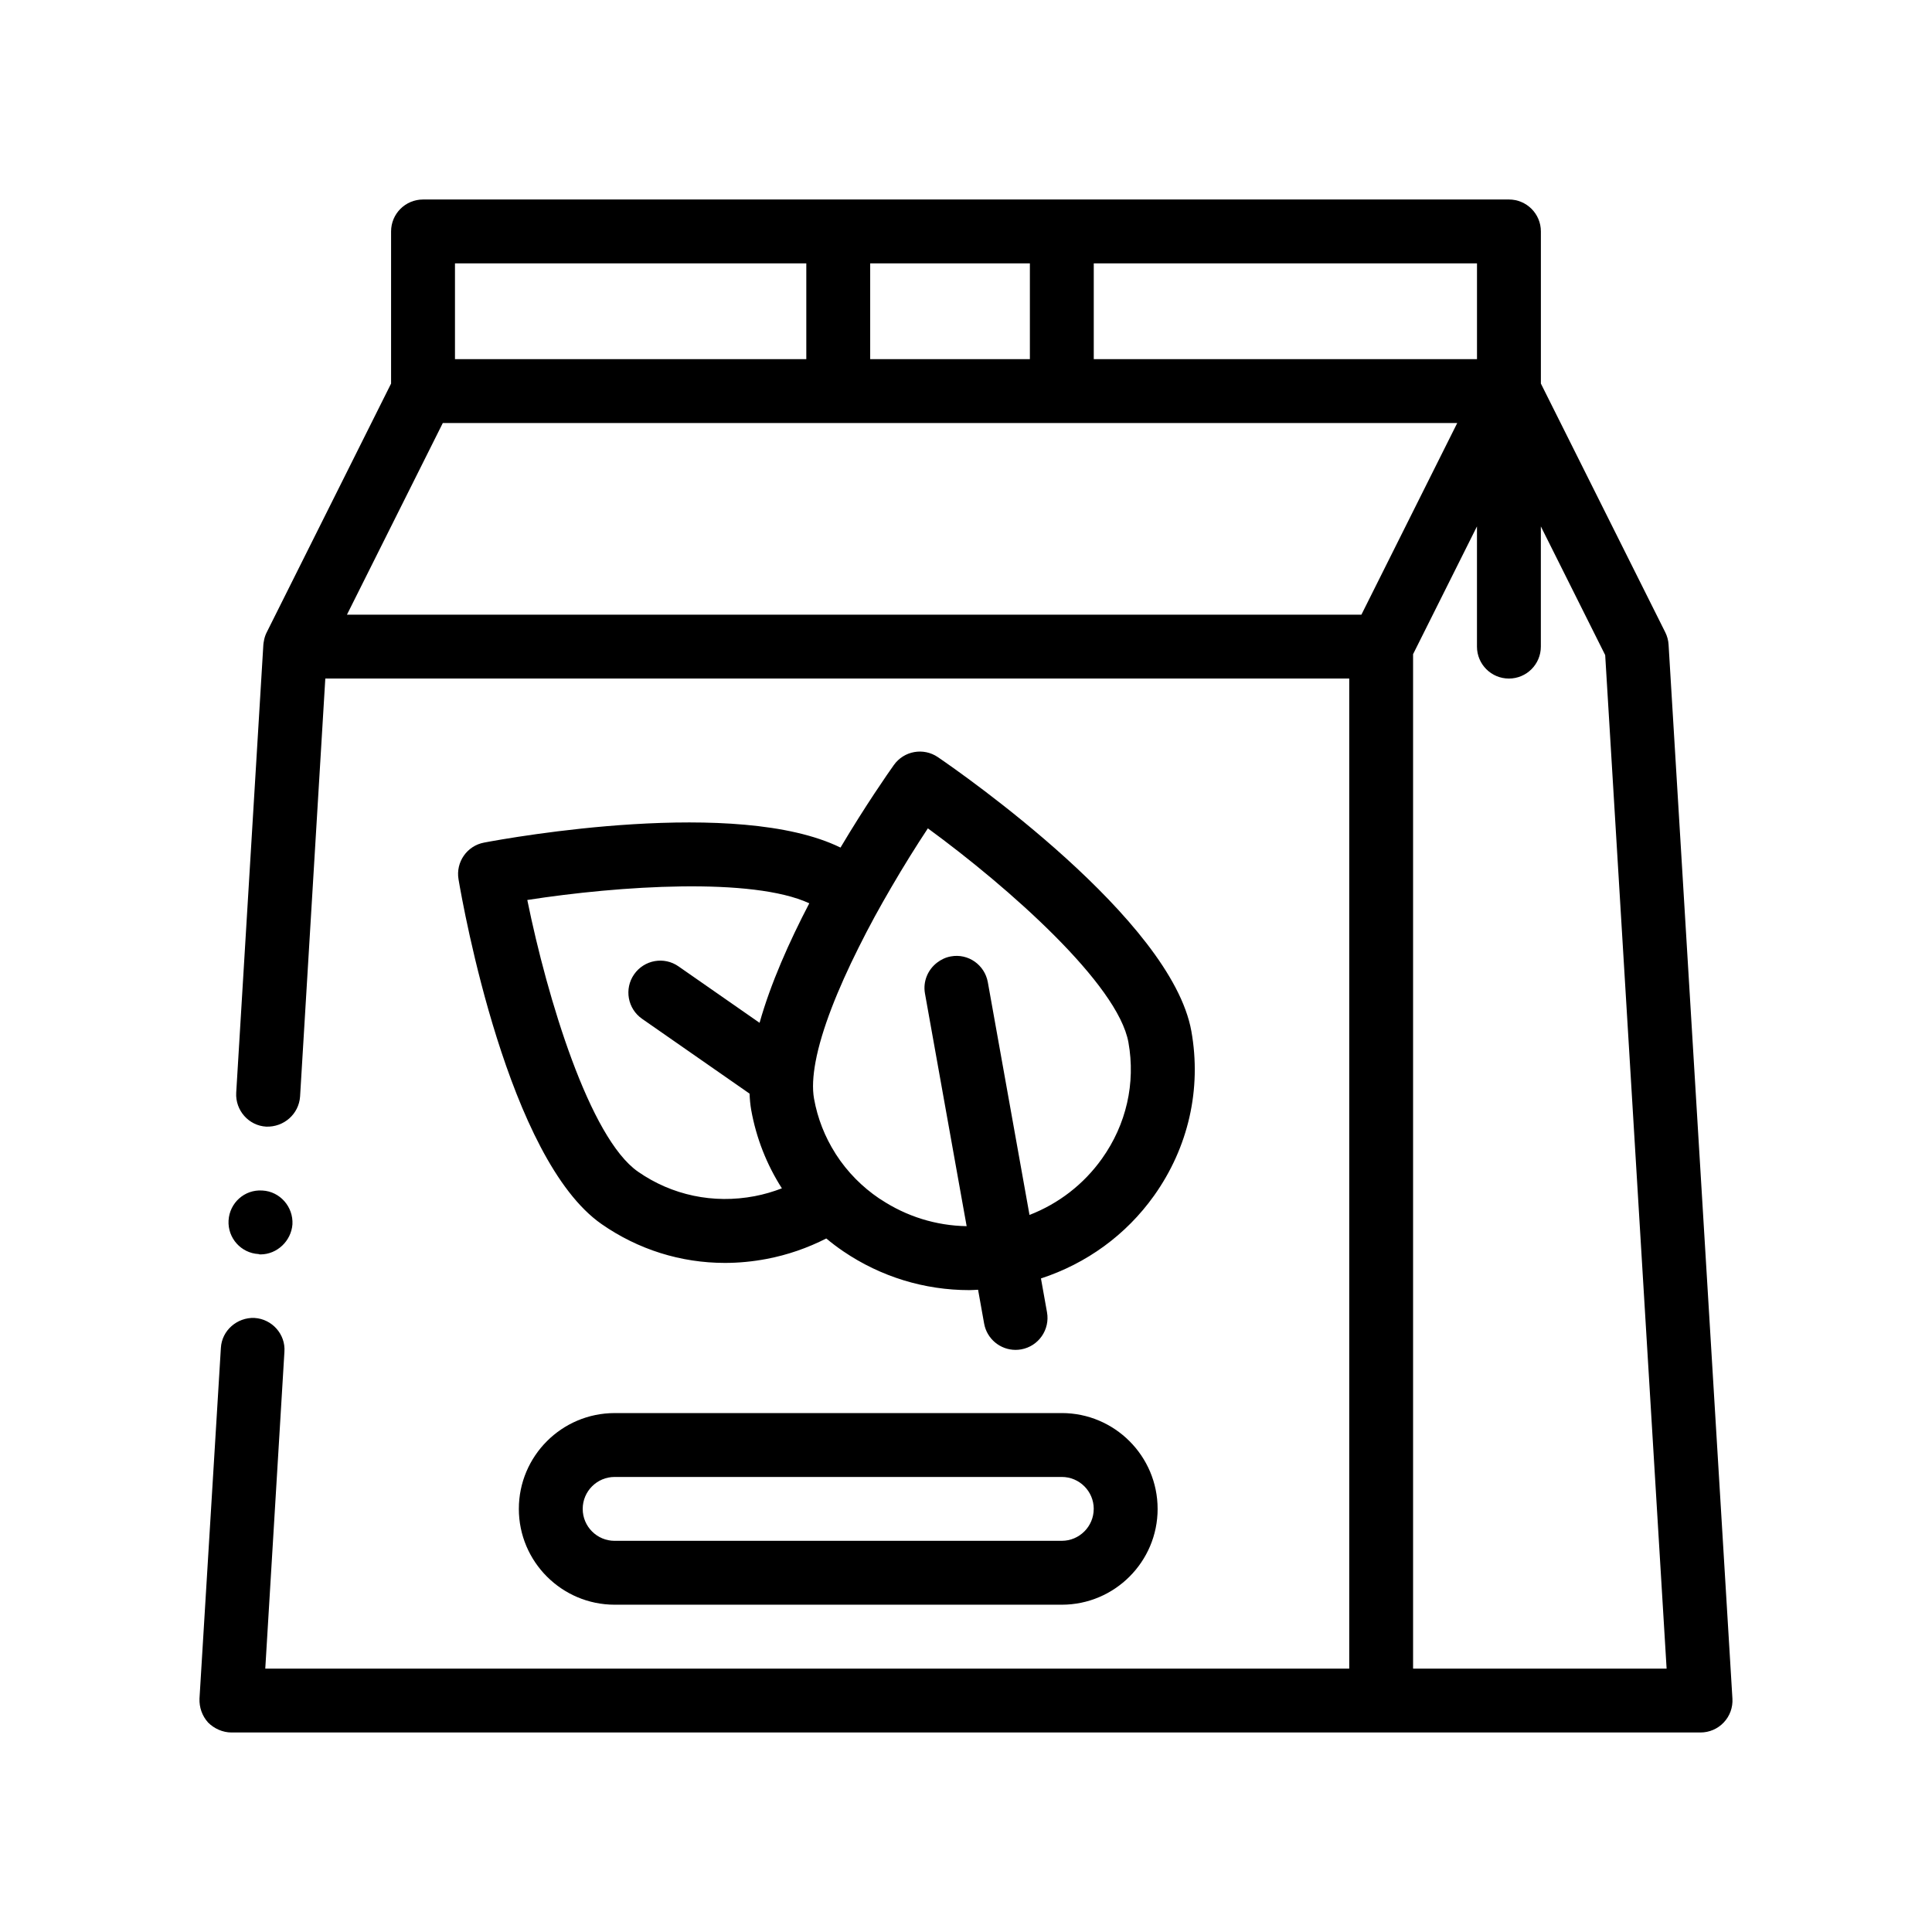
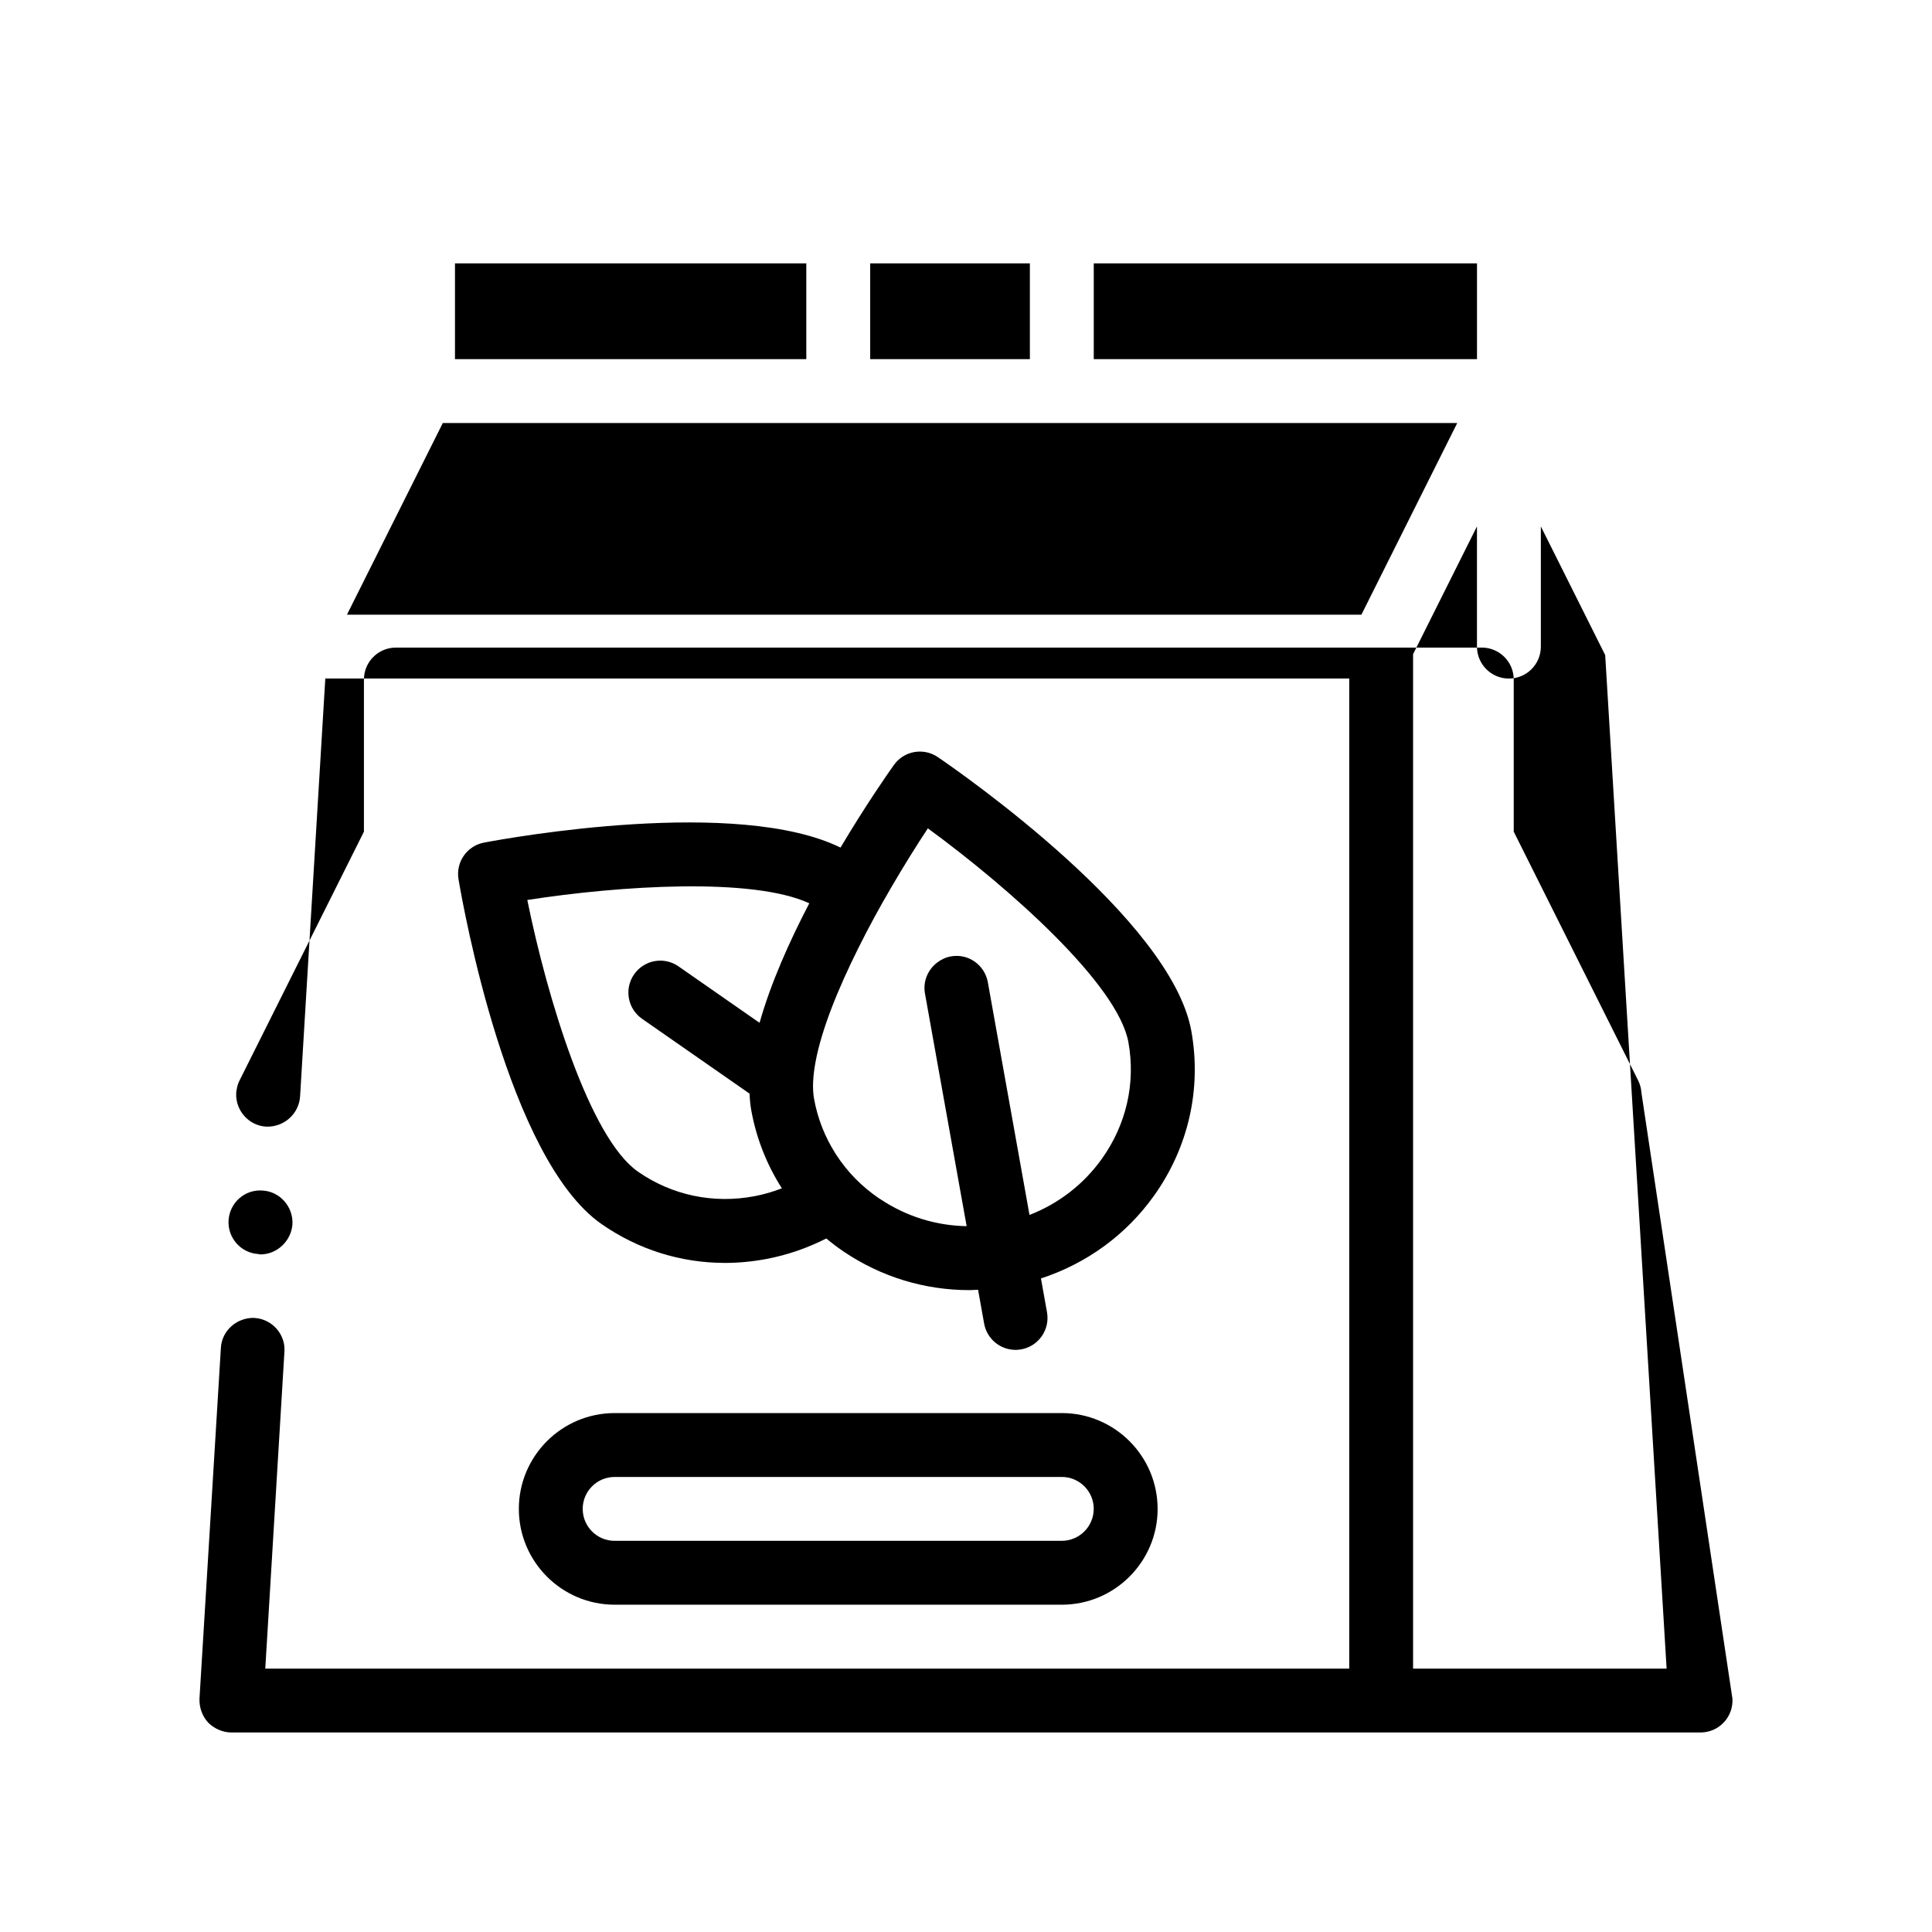
<svg xmlns="http://www.w3.org/2000/svg" fill="#000000" width="800px" height="800px" version="1.1" viewBox="144 144 512 512">
-   <path d="m204.57 467.45c0.258-4.648 4.223-8.277 8.957-7.949h0.016c4.656 0.246 8.211 4.316 7.957 8.969-0.336 4.398-4.062 7.961-8.465 7.961-0.172 0-0.336 0-0.508-0.09-0.004 0-0.016-0.004-0.02-0.004-4.641-0.266-8.188-4.242-7.938-8.887zm398.54 126.7c0.141 2.332-0.684 4.613-2.289 6.312-1.598 1.699-3.828 2.664-6.16 2.664h-389.33c-2.289 0-4.57-1.02-6.176-2.629-1.613-1.777-2.371-4.062-2.289-6.348l5.668-92.926c0.25-4.656 4.312-8.125 8.887-7.961 0.02 0 0.035 0.004 0.055 0.012 4.629 0.289 8.238 4.332 7.898 8.969l-5.074 83.961 287.26-0.004v-262.38h-271.35l-6.688 110.79c-0.336 4.656-4.316 8.125-8.973 7.961h-0.004c-4.648-0.258-8.207-4.324-7.949-8.973l7.195-118.75c0.02-0.379 0.102-0.742 0.172-1.102 0.012-0.059 0.016-0.121 0.023-0.176 0.145-0.68 0.371-1.352 0.695-1.996l0.055-0.109 32.902-65.812v-40.316c0-4.676 3.789-8.465 8.465-8.465h110.03l59.25-0.004h118.5c4.676 0 8.465 3.789 8.465 8.465v40.316l32.965 65.922c0.508 1.027 0.812 2.137 0.875 3.273zm-17.441-7.949-16.277-268.6-17.051-34.098v31.855c0 4.68-3.789 8.465-8.465 8.465-4.676 0-8.465-3.785-8.465-8.465v-31.855l-16.93 33.859v268.84zm-211.06-347.02h42.32v-25.391h-42.32zm160.81-25.391h-101.56v25.391h101.56zm-177.74 0h-93.105v25.391h93.105zm-121.73 93.102h268.84l13.508-27.016 11.887-23.77-104.8 0.004h-164.04zm213.88 153.98c-7.438 10.43-17.895 17.98-29.965 21.93l1.605 8.969c0.82 4.606-2.242 9.004-6.84 9.828-0.504 0.09-1.008 0.133-1.5 0.133-4.019 0-7.586-2.875-8.324-6.969l-1.605-8.969c-0.77 0.031-1.543 0.102-2.312 0.102-11.887 0-23.457-3.523-33.402-10.281-1.57-1.066-3.078-2.207-4.516-3.406-4.941 2.516-10.242 4.363-15.809 5.422-3.691 0.699-7.391 1.055-11.047 1.055-11.656 0-22.973-3.523-32.691-10.293-24.723-17.211-36.637-83.828-37.91-91.367-0.77-4.551 2.238-8.879 6.769-9.73 7.109-1.352 67.078-12.078 94.461 1.32 6.691-11.25 12.57-19.668 14.137-21.875 2.672-3.762 7.848-4.695 11.672-2.09 6.316 4.312 61.863 42.965 67.172 72.617 2.734 15.324-0.777 30.801-9.895 43.605zm-13.789-9.828c6.453-9.059 8.941-19.996 7.008-30.789-2.754-15.406-31.66-41.02-53.152-56.734-3.141 4.742-6.434 10.035-9.652 15.559-1.5 2.574-2.988 5.184-4.43 7.828-1.5 2.75-2.938 5.527-4.316 8.293-5.445 10.898-9.773 21.629-11.367 30.188-0.691 3.727-0.887 7.059-0.402 9.777 0.938 5.231 2.875 10.121 5.656 14.496 0.039 0.059 0.07 0.125 0.109 0.188 1.523 2.367 3.289 4.578 5.297 6.606 1.875 1.891 3.941 3.617 6.203 5.148 0.141 0.098 0.293 0.172 0.434 0.266 6.812 4.516 14.656 6.941 22.746 7.078l-1.176-6.543-2.031-11.336-3.144-17.562-4.695-26.219c-0.574-3.219 0.777-6.309 3.195-8.172 1.043-0.805 2.262-1.406 3.641-1.652 4.621-0.867 8.996 2.238 9.824 6.836l11.043 61.672c7.719-2.996 14.367-8.121 19.211-14.926zm-84.832 7.875c-4-6.246-6.785-13.266-8.133-20.773-0.246-1.387-0.371-2.836-0.434-4.324l-28.484-19.828c-3.836-2.672-4.781-7.945-2.117-11.777 2.672-3.844 7.945-4.805 11.785-2.109l21.469 14.949c2.922-10.402 7.863-21.492 13.176-31.676-15.059-6.953-50.195-4.684-74.73-0.875 5.309 26.102 16.516 63.066 29.336 72 9.008 6.266 19.965 8.57 30.91 6.492 2.492-0.473 4.894-1.188 7.223-2.078zm99.574 84.953c0 14-11.391 25.391-25.391 25.391h-118.5c-14 0-25.391-11.391-25.391-25.391 0-14.008 11.387-25.391 25.391-25.391l118.49-0.004c14 0 25.398 11.391 25.398 25.395zm-16.93 0c0-4.672-3.797-8.465-8.465-8.465h-118.5c-4.664 0-8.465 3.793-8.465 8.465 0 4.672 3.793 8.465 8.465 8.465l118.49-0.004c4.664 0 8.469-3.793 8.469-8.461z" />
+   <path d="m204.57 467.45c0.258-4.648 4.223-8.277 8.957-7.949h0.016c4.656 0.246 8.211 4.316 7.957 8.969-0.336 4.398-4.062 7.961-8.465 7.961-0.172 0-0.336 0-0.508-0.09-0.004 0-0.016-0.004-0.02-0.004-4.641-0.266-8.188-4.242-7.938-8.887zm398.54 126.7c0.141 2.332-0.684 4.613-2.289 6.312-1.598 1.699-3.828 2.664-6.16 2.664h-389.33c-2.289 0-4.57-1.02-6.176-2.629-1.613-1.777-2.371-4.062-2.289-6.348l5.668-92.926c0.25-4.656 4.312-8.125 8.887-7.961 0.02 0 0.035 0.004 0.055 0.012 4.629 0.289 8.238 4.332 7.898 8.969l-5.074 83.961 287.26-0.004v-262.38h-271.35l-6.688 110.79c-0.336 4.656-4.316 8.125-8.973 7.961h-0.004c-4.648-0.258-8.207-4.324-7.949-8.973c0.02-0.379 0.102-0.742 0.172-1.102 0.012-0.059 0.016-0.121 0.023-0.176 0.145-0.68 0.371-1.352 0.695-1.996l0.055-0.109 32.902-65.812v-40.316c0-4.676 3.789-8.465 8.465-8.465h110.03l59.25-0.004h118.5c4.676 0 8.465 3.789 8.465 8.465v40.316l32.965 65.922c0.508 1.027 0.812 2.137 0.875 3.273zm-17.441-7.949-16.277-268.6-17.051-34.098v31.855c0 4.68-3.789 8.465-8.465 8.465-4.676 0-8.465-3.785-8.465-8.465v-31.855l-16.93 33.859v268.84zm-211.06-347.02h42.32v-25.391h-42.32zm160.81-25.391h-101.56v25.391h101.56zm-177.74 0h-93.105v25.391h93.105zm-121.73 93.102h268.84l13.508-27.016 11.887-23.77-104.8 0.004h-164.04zm213.88 153.98c-7.438 10.43-17.895 17.98-29.965 21.93l1.605 8.969c0.82 4.606-2.242 9.004-6.84 9.828-0.504 0.09-1.008 0.133-1.5 0.133-4.019 0-7.586-2.875-8.324-6.969l-1.605-8.969c-0.77 0.031-1.543 0.102-2.312 0.102-11.887 0-23.457-3.523-33.402-10.281-1.57-1.066-3.078-2.207-4.516-3.406-4.941 2.516-10.242 4.363-15.809 5.422-3.691 0.699-7.391 1.055-11.047 1.055-11.656 0-22.973-3.523-32.691-10.293-24.723-17.211-36.637-83.828-37.91-91.367-0.77-4.551 2.238-8.879 6.769-9.73 7.109-1.352 67.078-12.078 94.461 1.32 6.691-11.25 12.57-19.668 14.137-21.875 2.672-3.762 7.848-4.695 11.672-2.09 6.316 4.312 61.863 42.965 67.172 72.617 2.734 15.324-0.777 30.801-9.895 43.605zm-13.789-9.828c6.453-9.059 8.941-19.996 7.008-30.789-2.754-15.406-31.66-41.02-53.152-56.734-3.141 4.742-6.434 10.035-9.652 15.559-1.5 2.574-2.988 5.184-4.43 7.828-1.5 2.75-2.938 5.527-4.316 8.293-5.445 10.898-9.773 21.629-11.367 30.188-0.691 3.727-0.887 7.059-0.402 9.777 0.938 5.231 2.875 10.121 5.656 14.496 0.039 0.059 0.07 0.125 0.109 0.188 1.523 2.367 3.289 4.578 5.297 6.606 1.875 1.891 3.941 3.617 6.203 5.148 0.141 0.098 0.293 0.172 0.434 0.266 6.812 4.516 14.656 6.941 22.746 7.078l-1.176-6.543-2.031-11.336-3.144-17.562-4.695-26.219c-0.574-3.219 0.777-6.309 3.195-8.172 1.043-0.805 2.262-1.406 3.641-1.652 4.621-0.867 8.996 2.238 9.824 6.836l11.043 61.672c7.719-2.996 14.367-8.121 19.211-14.926zm-84.832 7.875c-4-6.246-6.785-13.266-8.133-20.773-0.246-1.387-0.371-2.836-0.434-4.324l-28.484-19.828c-3.836-2.672-4.781-7.945-2.117-11.777 2.672-3.844 7.945-4.805 11.785-2.109l21.469 14.949c2.922-10.402 7.863-21.492 13.176-31.676-15.059-6.953-50.195-4.684-74.73-0.875 5.309 26.102 16.516 63.066 29.336 72 9.008 6.266 19.965 8.57 30.91 6.492 2.492-0.473 4.894-1.188 7.223-2.078zm99.574 84.953c0 14-11.391 25.391-25.391 25.391h-118.5c-14 0-25.391-11.391-25.391-25.391 0-14.008 11.387-25.391 25.391-25.391l118.49-0.004c14 0 25.398 11.391 25.398 25.395zm-16.93 0c0-4.672-3.797-8.465-8.465-8.465h-118.5c-4.664 0-8.465 3.793-8.465 8.465 0 4.672 3.793 8.465 8.465 8.465l118.49-0.004c4.664 0 8.469-3.793 8.469-8.461z" />
</svg>